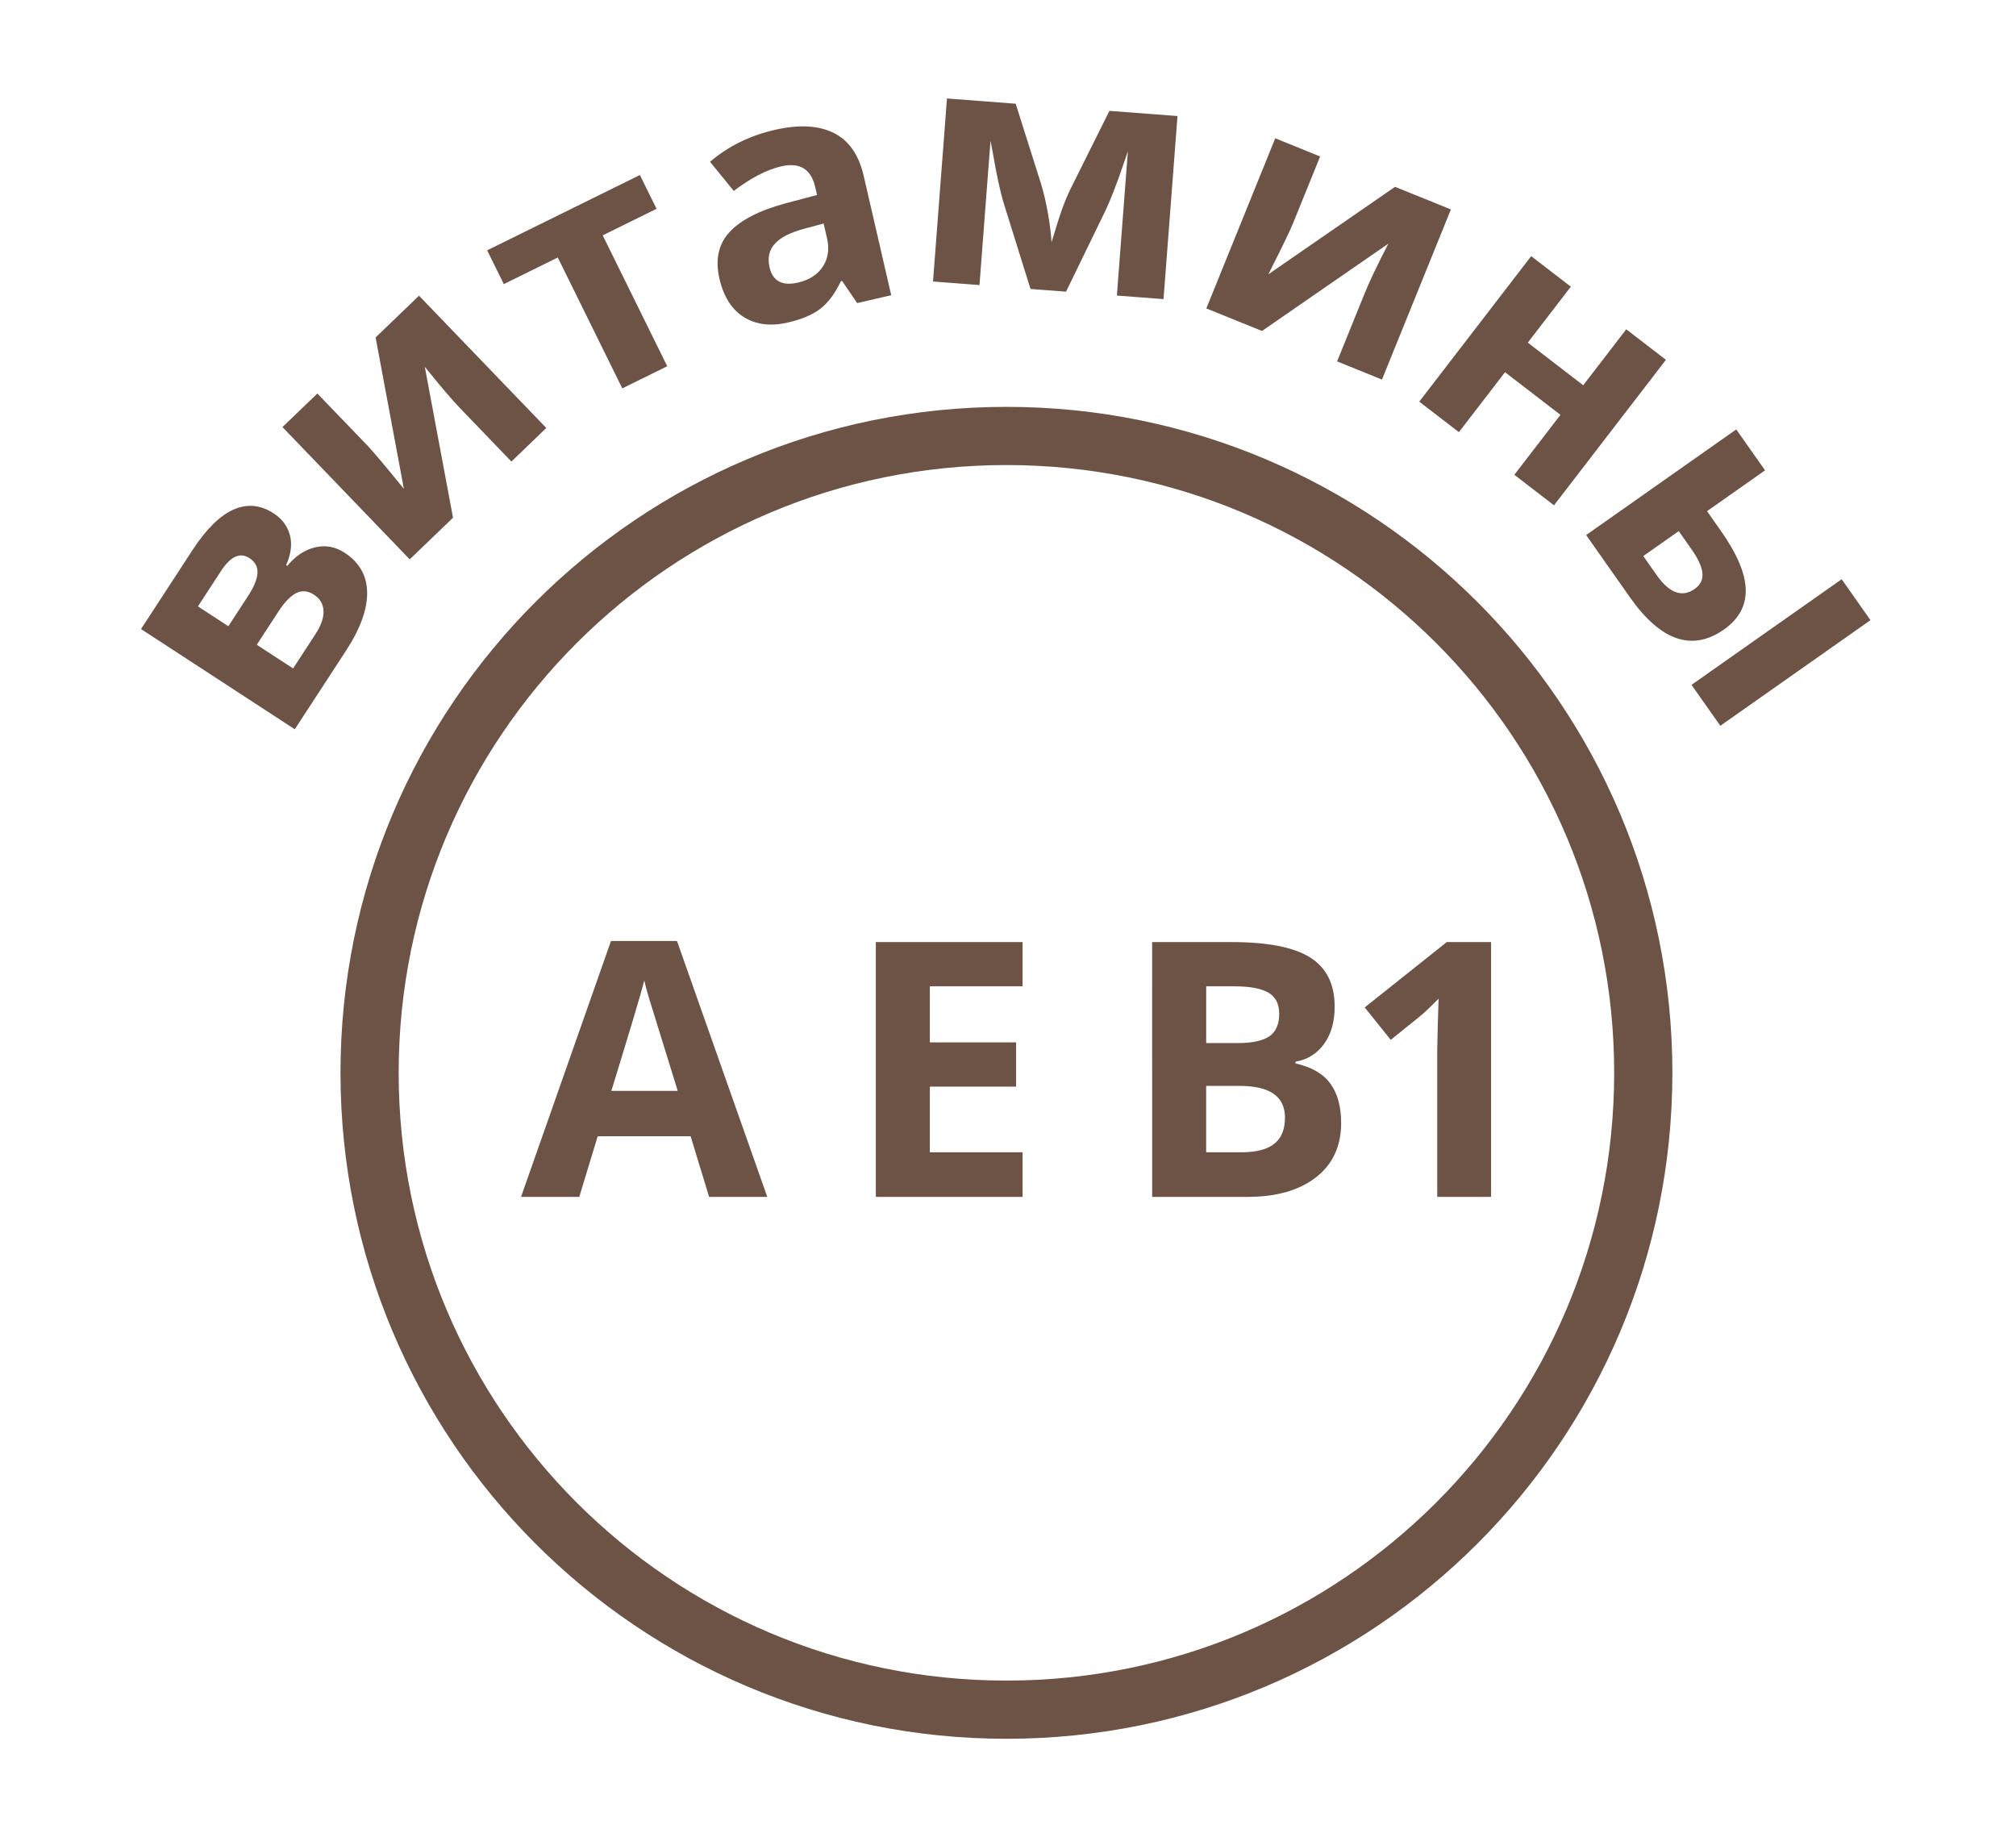
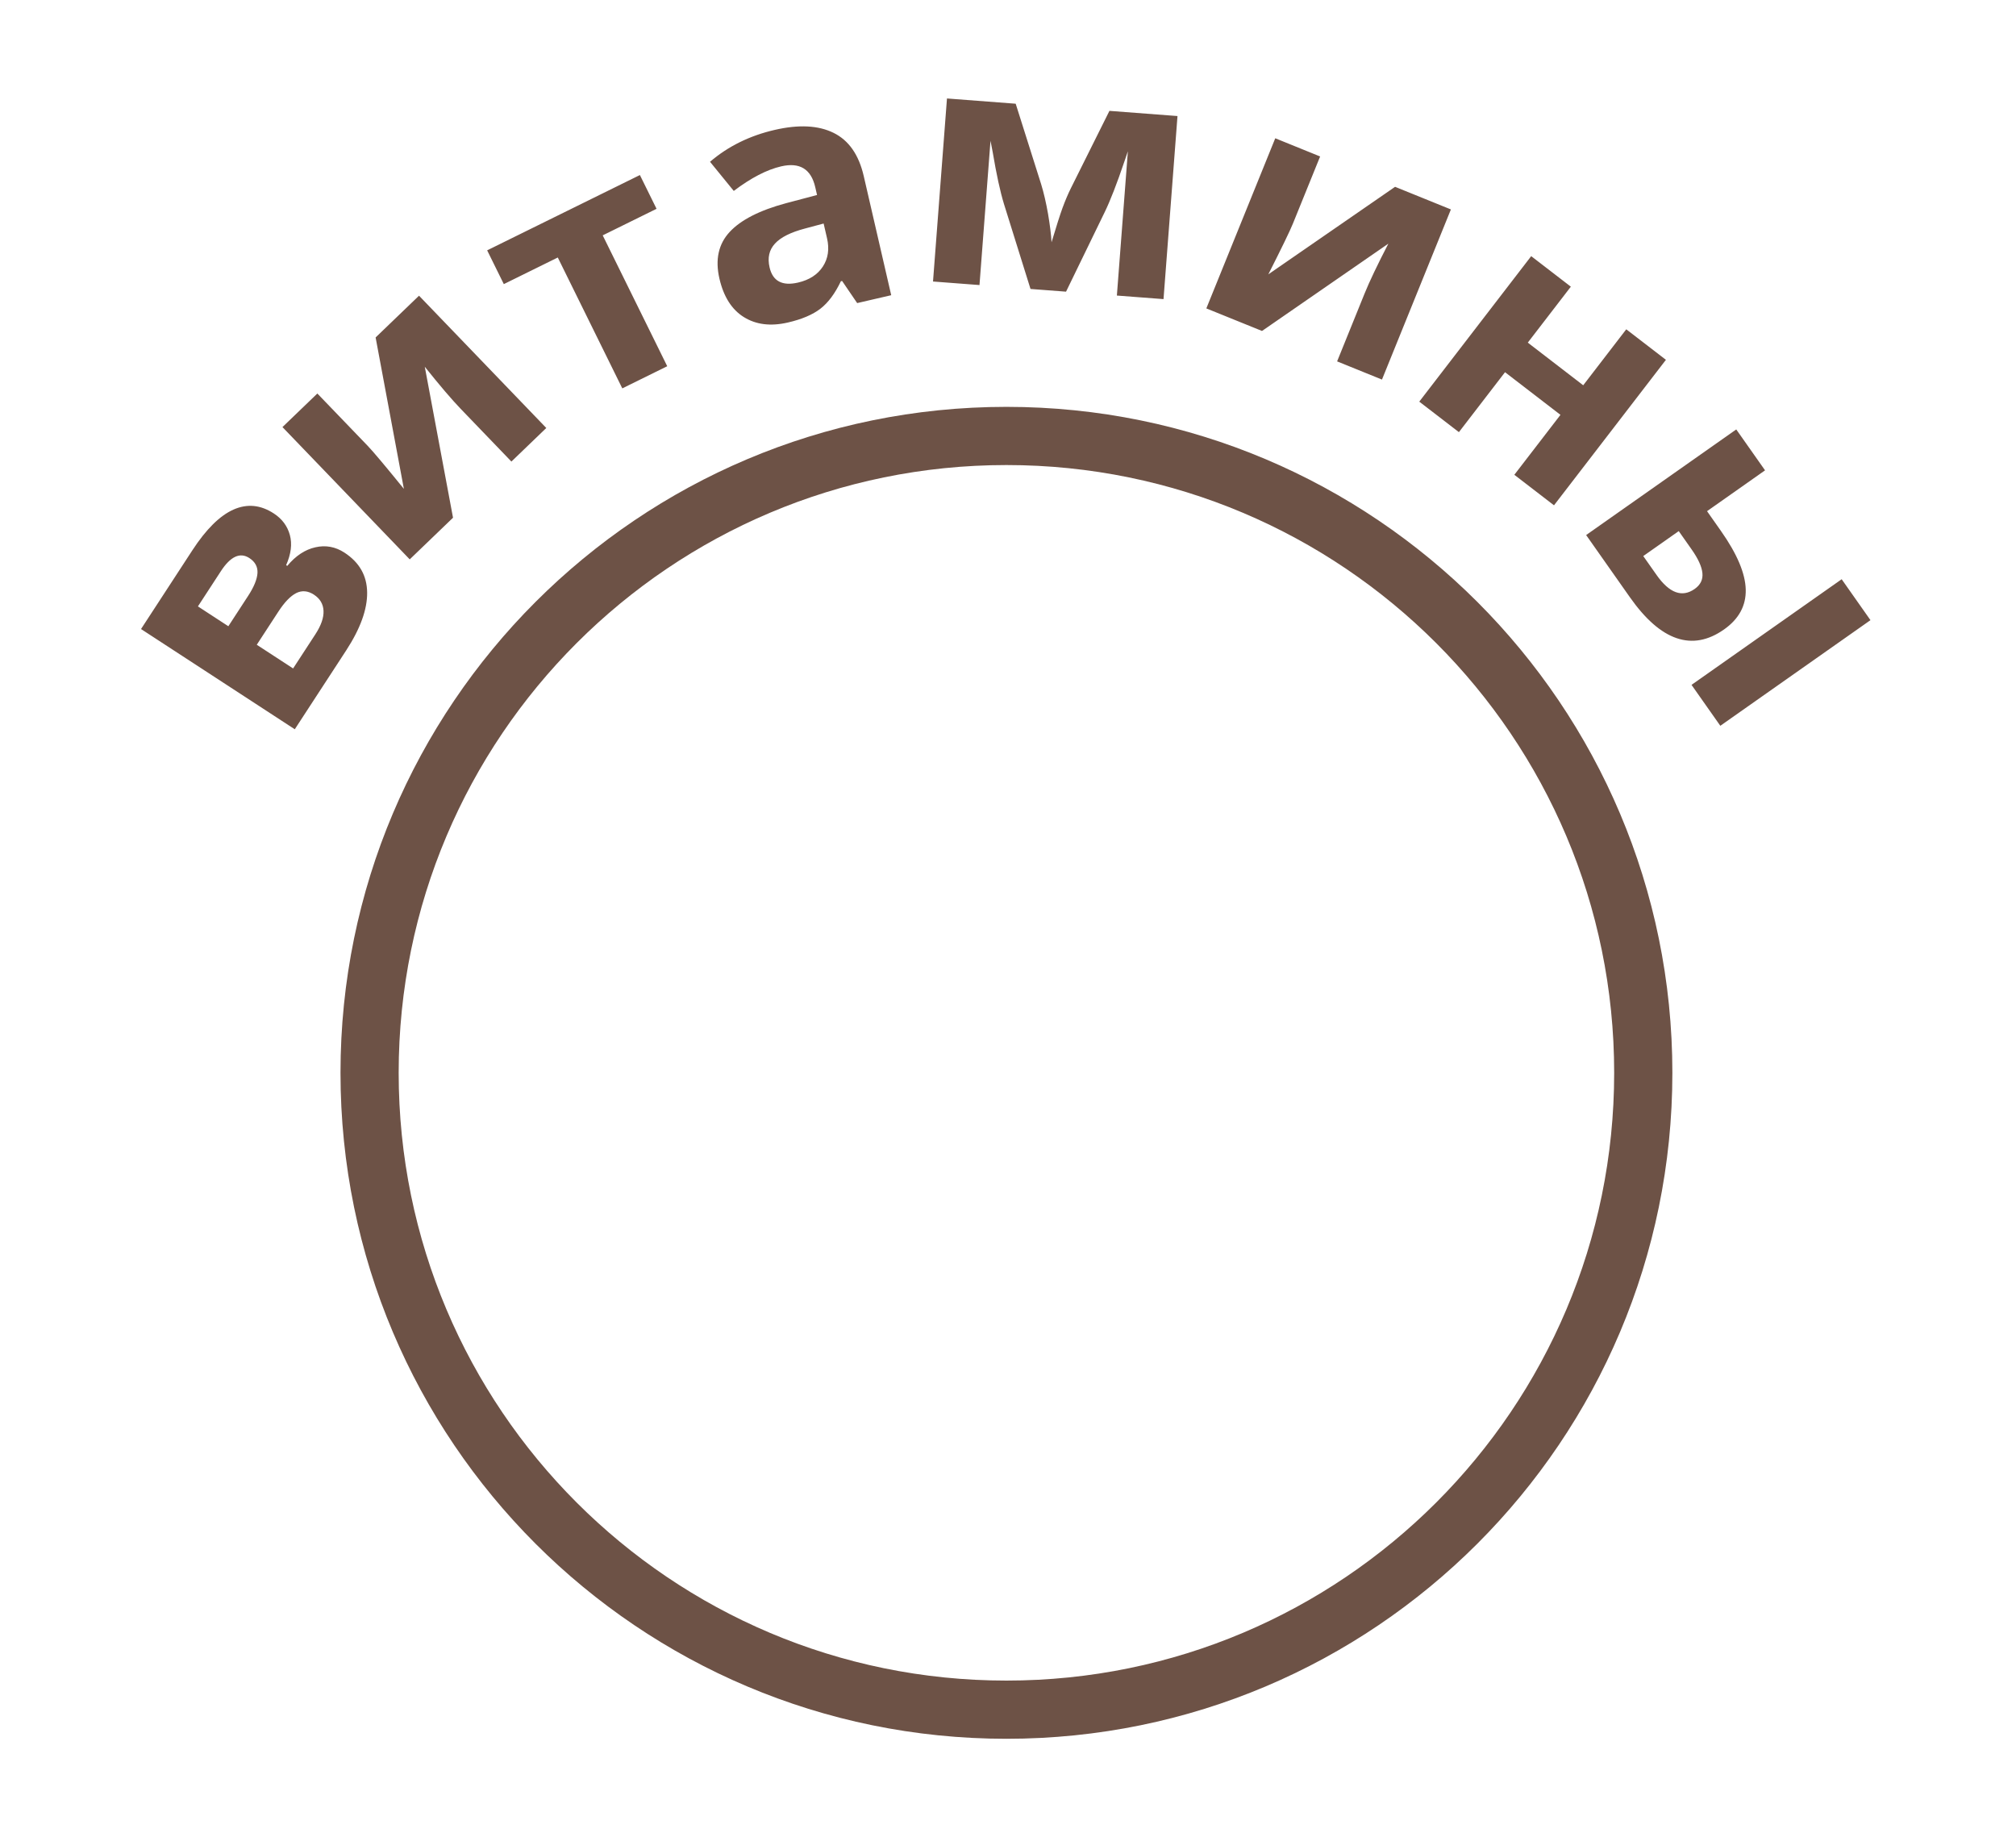
<svg xmlns="http://www.w3.org/2000/svg" id="Слой_1" x="0px" y="0px" width="155.906px" height="141.732px" viewBox="-7.086 0 155.906 141.732" xml:space="preserve">
  <g id="Слой_x0020_1">
    <g id="_1819455920">
      <path fill="#6D5246" d="M70.746,31.463c14.22,0,27.096,5.765,36.416,15.084c9.32,9.32,15.084,22.195,15.084,36.416 s-5.764,27.097-15.084,36.416s-22.195,15.085-36.416,15.085c-14.221,0-27.096-5.766-36.416-15.085 c-9.319-9.319-15.084-22.195-15.084-36.416S25.01,55.867,34.33,46.547C43.649,37.228,56.525,31.463,70.746,31.463z M103.979,49.729c-8.505-8.504-20.255-13.766-33.234-13.766s-24.729,5.261-33.234,13.766 c-8.505,8.505-13.766,20.255-13.766,33.234c0,12.979,5.261,24.729,13.766,33.234s20.255,13.766,33.234,13.766 s24.729-5.261,33.234-13.766c8.506-8.505,13.766-20.255,13.766-33.234C117.745,69.984,112.485,58.234,103.979,49.729z" />
      <path fill="#6D5246" d="M14.089,39.707c0.635,0.414,1.05,0.969,1.24,1.661c0.191,0.699,0.094,1.474-0.287,2.337l0.087,0.057 c0.646-0.778,1.375-1.261,2.173-1.438c0.797-0.184,1.55-0.044,2.25,0.412c1.158,0.755,1.741,1.781,1.755,3.083 c0.015,1.303-0.525,2.798-1.625,4.486l-3.971,6.091L3.82,48.645l3.971-6.091c1.063-1.63,2.122-2.677,3.179-3.147 C12.029,38.938,13.065,39.039,14.089,39.707z M17.191,45.986c-0.468-0.305-0.924-0.343-1.369-0.122 c-0.444,0.228-0.902,0.7-1.373,1.423l-1.678,2.574l2.81,1.832l1.718-2.635c0.45-0.69,0.66-1.298,0.634-1.821 C17.91,46.708,17.66,46.291,17.191,45.986z M12.202,43.158c-0.723-0.471-1.459-0.134-2.207,1.013L8.22,46.894l2.353,1.534 l1.531-2.349c0.449-0.689,0.689-1.272,0.722-1.758C12.855,43.837,12.648,43.449,12.202,43.158z M17.456,30.431l3.891,4.044 c0.412,0.428,1.346,1.537,2.801,3.33l-2.186-11.709l3.357-3.229l9.842,10.23l-2.698,2.596l-3.927-4.082 c-0.697-0.725-1.623-1.812-2.772-3.25l2.184,11.675L24.6,43.257l-9.842-10.23L17.456,30.431z M42.4,13.536l1.288,2.612 L39.524,18.2l4.99,10.121l-3.475,1.713L36.05,19.913l-4.174,2.058l-1.288-2.612L42.4,13.536z M59.203,23.438l-1.165-1.71 l-0.097,0.022c-0.452,0.949-0.979,1.658-1.579,2.121c-0.6,0.463-1.438,0.821-2.519,1.07c-1.33,0.307-2.46,0.167-3.4-0.417 c-0.94-0.583-1.569-1.577-1.893-2.979c-0.339-1.47-0.074-2.673,0.792-3.607c0.865-0.934,2.325-1.679,4.377-2.229l2.381-0.629 l-0.14-0.608c-0.323-1.402-1.203-1.938-2.639-1.606c-1.102,0.254-2.326,0.888-3.662,1.899l-1.836-2.253 c1.399-1.199,3.069-2.021,5.007-2.467c1.854-0.428,3.37-0.351,4.544,0.228c1.178,0.578,1.956,1.692,2.337,3.343l2.125,9.213 L59.203,23.438z M56.609,17.286l-1.445,0.387c-1.09,0.287-1.864,0.67-2.316,1.161c-0.452,0.487-0.591,1.102-0.419,1.845 c0.245,1.064,0.98,1.455,2.2,1.173c0.874-0.202,1.513-0.616,1.92-1.239c0.408-0.623,0.515-1.355,0.323-2.187L56.609,17.286z M82.894,23.131l-3.607-0.275l0.851-11.157l-0.263,0.771c-0.59,1.745-1.104,3.062-1.535,3.946l-2.984,6.139l-2.748-0.209 l-2.054-6.576c-0.292-0.957-0.582-2.291-0.869-4l-0.171-0.882l-0.852,11.156l-3.594-0.274l1.08-14.155l5.314,0.406l1.969,6.225 c0.205,0.668,0.381,1.433,0.533,2.292c0.146,0.863,0.238,1.596,0.271,2.198c0.373-1.245,0.658-2.135,0.855-2.677 c0.201-0.541,0.41-1.038,0.631-1.486c0.221-0.453,1.217-2.45,2.991-6l5.263,0.401L82.894,23.131z M95.005,12.1L92.897,17.3 c-0.223,0.551-0.854,1.856-1.898,3.916l9.802-6.769l4.317,1.749l-5.33,13.157l-3.47-1.406l2.126-5.25 c0.377-0.932,0.993-2.221,1.838-3.856l-9.771,6.753l-4.306-1.744l5.33-13.157L95.005,12.1z M114.394,22.169l-3.329,4.327 l4.286,3.298l3.329-4.328l3.067,2.36l-8.656,11.251l-3.067-2.36l3.567-4.636l-4.287-3.298l-3.566,4.636l-3.066-2.359l8.656-11.251 L114.394,22.169z M124.927,39.53l1.074,1.528c1.248,1.772,1.887,3.283,1.918,4.532s-0.531,2.281-1.68,3.089 c-1.226,0.862-2.446,1.086-3.665,0.671c-1.219-0.414-2.425-1.473-3.616-3.167l-3.381-4.806l11.609-8.168l2.227,3.164 L124.927,39.53z M123.971,45.544c0.45-0.317,0.649-0.727,0.597-1.231c-0.051-0.5-0.327-1.105-0.831-1.821l-0.999-1.421 l-2.744,1.93l1.03,1.463C122.011,45.868,122.996,46.229,123.971,45.544L123.971,45.544z M125.954,56.127l-2.227-3.165 l11.611-8.169l2.227,3.165L125.954,56.127L125.954,56.127z" />
-       <path fill="#6D5246" d="M47.753,92.558l-1.431-4.691h-7.185l-1.426,4.691h-4.503l6.955-19.788h5.106l6.982,19.788H47.753z M45.325,84.36c-1.32-4.25-2.065-6.655-2.231-7.212c-0.166-0.556-0.285-0.998-0.354-1.319c-0.299,1.149-1.15,3.992-2.548,8.531 H45.325z M71.993,92.558H60.646V72.853h11.348v3.422h-7.171v4.333h6.67v3.423h-6.67v5.078h7.171V92.558z M82.015,72.853h6.133 c2.797,0,4.825,0.396,6.086,1.191c1.264,0.795,1.895,2.061,1.895,3.799c0,1.178-0.275,2.145-0.828,2.898s-1.288,1.209-2.203,1.361 v0.133c1.246,0.281,2.148,0.801,2.699,1.564c0.558,0.764,0.833,1.78,0.833,3.045c0,1.799-0.653,3.197-1.95,4.205 c-1.297,1.007-3.059,1.508-5.289,1.508h-7.374C82.016,92.558,82.016,72.853,82.015,72.853z M86.192,80.663h2.429 c1.132,0,1.95-0.175,2.46-0.524c0.507-0.354,0.76-0.934,0.76-1.743c0-0.76-0.275-1.298-0.828-1.629 c-0.552-0.326-1.426-0.492-2.622-0.492h-2.198V80.663z M86.192,83.975v5.134h2.723c1.154,0,2.001-0.221,2.549-0.662 c0.552-0.438,0.823-1.113,0.823-2.02c0-1.633-1.169-2.452-3.505-2.452H86.192z M108.225,92.558h-4.163V81.155l0.041-1.873 l0.064-2.051c-0.689,0.694-1.172,1.146-1.439,1.361l-2.263,1.822l-2.011-2.508l6.348-5.055h3.423V92.558z" />
    </g>
  </g>
</svg>